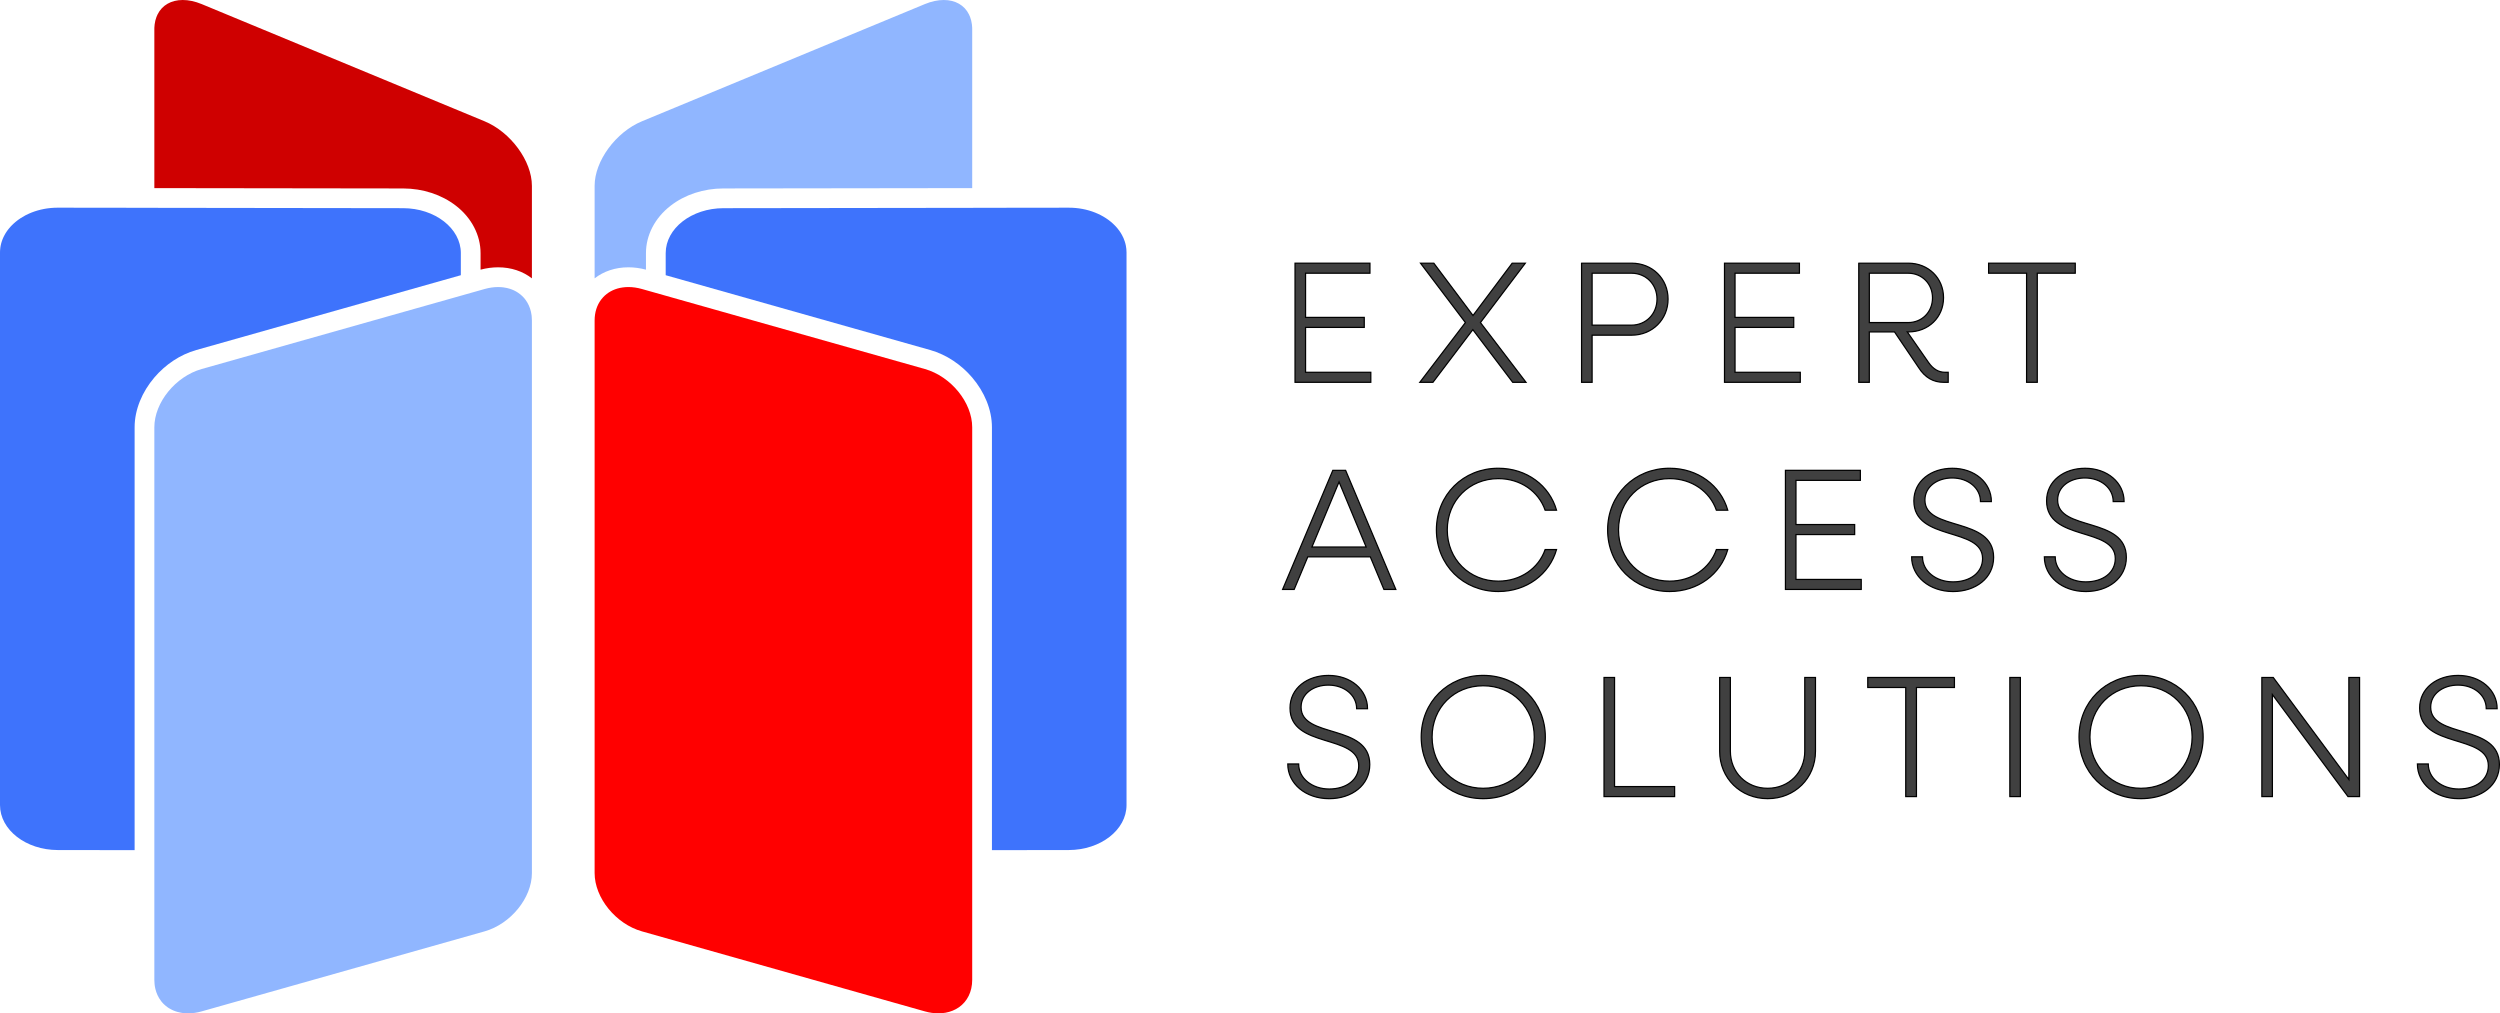
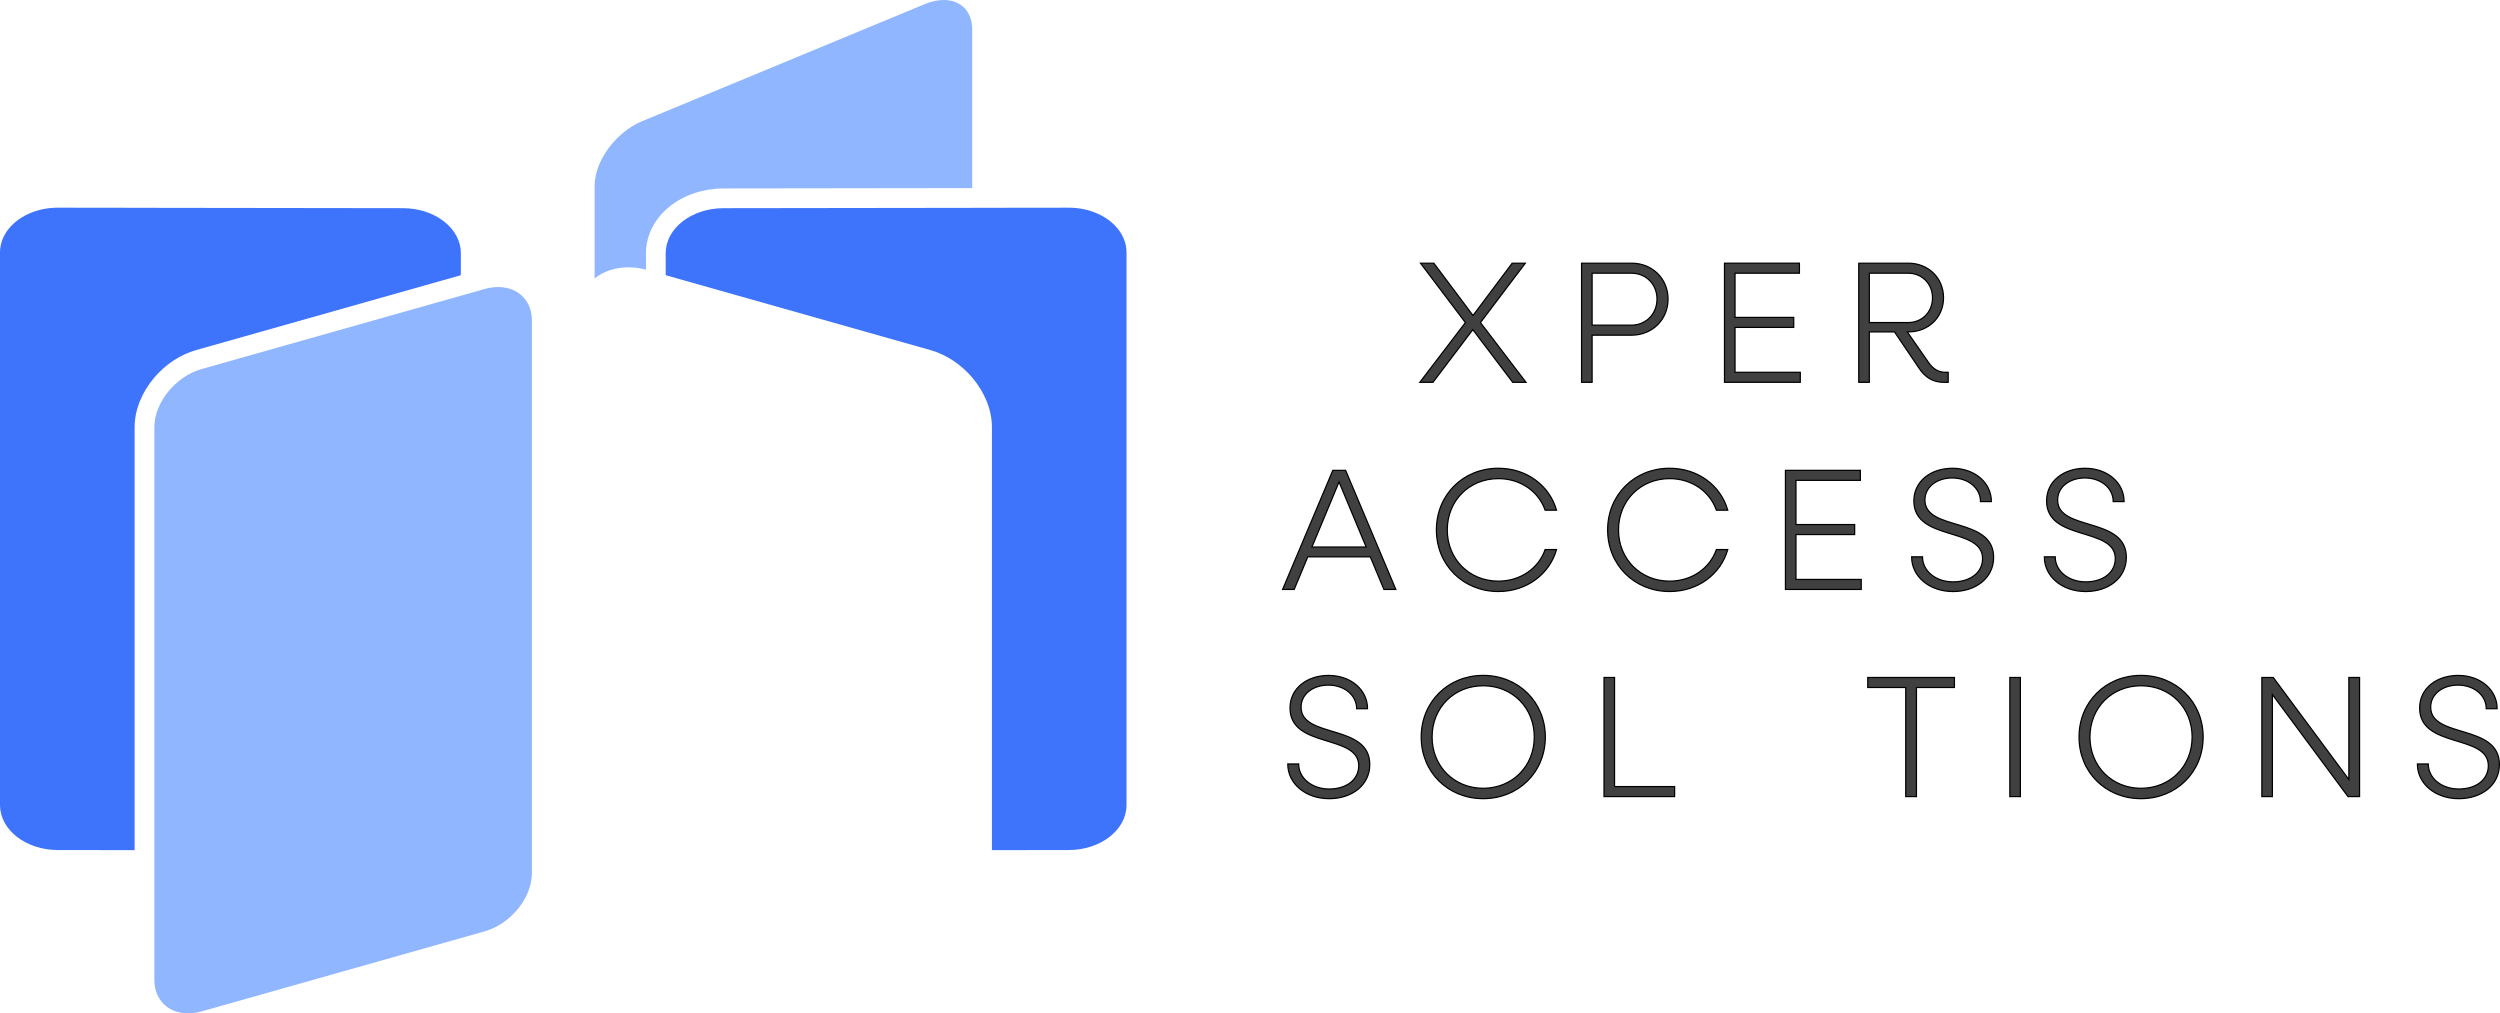
<svg xmlns="http://www.w3.org/2000/svg" id="Layer_2" data-name="Layer 2" viewBox="0 0 1013.8 410.92">
  <defs>
    <style>
      .cls-1 {
        fill: #cf0000;
      }

      .cls-2 {
        fill: #3e73fc;
      }

      .cls-3 {
        fill: red;
      }

      .cls-4 {
        fill: #404040;
        stroke: #000;
        stroke-miterlimit: 10;
        stroke-width: .5px;
      }

      .cls-5 {
        fill: #90b6ff;
      }
    </style>
  </defs>
  <g id="Layer_1-2" data-name="Layer 1">
    <g>
-       <path class="cls-4" d="M525.16,106.73h30.38v4.06h-26.11v17.92h23.8v4.06h-23.8v18.2h26.46v4.06h-30.73v-48.3Z" />
      <path class="cls-4" d="M594.25,130.81l-18.2-24.08h5.39l15.89,21.21,15.89-21.21h5.32l-18.2,24.08,18.48,24.22h-5.39l-16.17-21.35-16.17,21.35h-5.32l18.48-24.22Z" />
      <path class="cls-4" d="M641.36,106.73h20.3c8.4,0,14.77,6.3,14.77,14.56s-6.37,14.63-14.77,14.63h-16.03v19.11h-4.27v-48.3ZM645.63,110.79v21.07h15.96c5.88,0,10.36-4.55,10.36-10.57s-4.48-10.5-10.36-10.5h-15.96Z" />
      <path class="cls-4" d="M699.32,106.73h30.38v4.06h-26.11v17.92h23.8v4.06h-23.8v18.2h26.46v4.06h-30.73v-48.3Z" />
      <path class="cls-4" d="M753.77,106.73h20.09c8.12,0,14.28,6.02,14.28,14s-6.16,13.86-14.21,13.86h-.49l8.61,12.39c1.89,2.73,4.13,3.99,6.65,3.99h1.33v4.06h-1.82c-4.2,0-7.56-1.89-10.15-5.95l-9.8-14.49h-10.22v20.44h-4.27v-48.3ZM758.05,110.79v20.02h15.75c5.6,0,9.87-4.27,9.87-10.01s-4.27-10.01-9.87-10.01h-15.75Z" />
-       <path class="cls-4" d="M821.82,110.79h-15.4v-4.06h35.14v4.06h-15.4v44.24h-4.34v-44.24Z" />
      <path class="cls-4" d="M540.49,190.73h5.18l20.37,48.3h-4.83l-5.53-13.23h-25.34l-5.53,13.23h-4.69l20.37-48.3ZM554,221.82l-10.99-26.39-10.99,26.39h21.98Z" />
      <path class="cls-4" d="M582.49,214.88c0-14.21,10.85-24.99,25.13-24.99,11.48,0,20.72,7,23.59,17.01h-4.62c-2.66-7.63-10.01-12.81-18.97-12.81-11.76,0-20.72,8.89-20.72,20.79s8.96,20.79,20.72,20.79c8.96,0,16.31-5.18,18.97-12.81h4.62c-2.87,10.01-12.11,17.01-23.59,17.01-14.28,0-25.13-10.78-25.13-24.99Z" />
      <path class="cls-4" d="M651.93,214.88c0-14.21,10.85-24.99,25.13-24.99,11.48,0,20.72,7,23.59,17.01h-4.62c-2.66-7.63-10.01-12.81-18.97-12.81-11.76,0-20.72,8.89-20.72,20.79s8.96,20.79,20.72,20.79c8.96,0,16.31-5.18,18.97-12.81h4.62c-2.87,10.01-12.11,17.01-23.59,17.01-14.28,0-25.13-10.78-25.13-24.99Z" />
      <path class="cls-4" d="M724.03,190.73h30.38v4.06h-26.11v17.92h23.8v4.06h-23.8v18.2h26.46v4.06h-30.73v-48.3Z" />
      <path class="cls-4" d="M775.2,225.81h4.41c0,5.74,5.39,10.15,12.39,10.15s11.97-3.78,11.97-9.45c0-12.95-27.86-6.86-27.86-23.38,0-8.12,7.07-13.23,15.61-13.23,9.03,0,15.82,5.81,15.82,13.51h-4.41c0-5.46-4.97-9.59-11.48-9.59-6.02,0-11.06,3.5-11.06,8.96,0,12.81,27.86,6.58,27.86,23.24,0,8.47-7.35,13.86-16.45,13.86-9.59,0-16.8-6.09-16.8-14.07Z" />
      <path class="cls-4" d="M829.02,225.81h4.41c0,5.74,5.39,10.15,12.39,10.15s11.97-3.78,11.97-9.45c0-12.95-27.86-6.86-27.86-23.38,0-8.12,7.07-13.23,15.61-13.23,9.03,0,15.82,5.81,15.82,13.51h-4.41c0-5.46-4.97-9.59-11.48-9.59-6.02,0-11.06,3.5-11.06,8.96,0,12.81,27.86,6.58,27.86,23.24,0,8.47-7.35,13.86-16.45,13.86-9.59,0-16.8-6.09-16.8-14.07Z" />
      <path class="cls-4" d="M522.22,309.81h4.41c0,5.74,5.39,10.15,12.39,10.15s11.97-3.78,11.97-9.45c0-12.95-27.86-6.86-27.86-23.38,0-8.12,7.07-13.23,15.61-13.23,9.03,0,15.82,5.81,15.82,13.51h-4.41c0-5.46-4.97-9.59-11.48-9.59-6.02,0-11.06,3.5-11.06,8.96,0,12.81,27.86,6.58,27.86,23.24,0,8.47-7.35,13.86-16.45,13.86-9.59,0-16.8-6.09-16.8-14.07Z" />
      <path class="cls-4" d="M576.33,298.88c0-14.21,10.85-24.99,25.13-24.99s25.2,10.78,25.2,24.99-10.85,24.99-25.2,24.99-25.13-10.78-25.13-24.99ZM622.18,298.88c0-11.9-8.89-20.79-20.72-20.79s-20.72,8.89-20.72,20.79,8.96,20.79,20.72,20.79,20.72-8.89,20.72-20.79Z" />
      <path class="cls-4" d="M650.46,274.73h4.27v44.24h24.36v4.06h-28.63v-48.3Z" />
-       <path class="cls-4" d="M697.36,304.62v-29.89h4.34v29.89c0,8.54,6.44,15.05,15.12,15.05s15.05-6.51,15.05-15.05v-29.89h4.34v29.89c0,10.99-8.4,19.25-19.39,19.25s-19.46-8.26-19.46-19.25Z" />
      <path class="cls-4" d="M772.82,278.79h-15.4v-4.06h35.14v4.06h-15.4v44.24h-4.34v-44.24Z" />
      <path class="cls-4" d="M815.03,274.73h4.27v48.3h-4.27v-48.3Z" />
      <path class="cls-4" d="M843.09,298.88c0-14.21,10.85-24.99,25.13-24.99s25.2,10.78,25.2,24.99-10.85,24.99-25.2,24.99-25.13-10.78-25.13-24.99ZM888.95,298.88c0-11.9-8.89-20.79-20.72-20.79s-20.72,8.89-20.72,20.79,8.96,20.79,20.72,20.79,20.72-8.89,20.72-20.79Z" />
      <path class="cls-4" d="M917.23,274.73h4.62l30.66,41.38v-41.38h4.34v48.3h-4.69l-30.66-41.37v41.37h-4.27v-48.3Z" />
      <path class="cls-4" d="M980.3,309.81h4.41c0,5.74,5.39,10.15,12.39,10.15s11.97-3.78,11.97-9.45c0-12.95-27.86-6.86-27.86-23.38,0-8.12,7.07-13.23,15.61-13.23,9.03,0,15.82,5.81,15.82,13.51h-4.41c0-5.46-4.97-9.59-11.48-9.59-6.02,0-11.06,3.5-11.06,8.96,0,12.81,27.86,6.58,27.86,23.24,0,8.47-7.35,13.86-16.45,13.86-9.59,0-16.8-6.09-16.8-14.07Z" />
    </g>
    <path class="cls-5" d="M394.25,11.92v64.36l-100.88.14c-8.02,0-15.65,2.51-21.47,7.04-6.33,4.92-9.95,11.92-9.95,19.2v6.69c-2.39-.63-4.78-.95-7.11-.95h-.01c-5.33,0-10.04,1.63-13.7,4.48v-37.54c0-10.06,8.6-21.77,19.2-26.16L375.04,1.66c2.73-1.13,5.33-1.66,7.68-1.66,4.67,0,8.37,2.1,10.22,5.85.17.34.33.69.46,1.06.35.91.59,1.91.73,2.99.05.43.09.87.11,1.33.01.23.01.46.01.69Z" />
    <path class="cls-2" d="M456.83,102.39v224.07c0,10.06-10.49,18.23-23.44,18.25l-31.14.04v-171.47c0-7.17-3.06-14.38-8-20.18-4.44-5.21-10.39-9.28-17.03-11.16l-107.27-30.34v-8.94c0-10.06,10.49-18.22,23.44-18.24l100.86-.14,8-.02,31.14-.04h.05c7.67,0,14.48,2.87,18.74,7.3.34.35.66.7.96,1.07.31.37.6.75.87,1.14.36.51.69,1.04.98,1.59.45.81.82,1.66,1.1,2.53.2.58.35,1.17.47,1.77.18.9.27,1.83.27,2.77Z" />
-     <path class="cls-3" d="M375.04,149.64l-105.09-29.72-8-2.26-1.62-.46c-1.91-.54-3.75-.8-5.49-.8-.78,0-1.54.05-2.28.16-.38.04-.76.11-1.13.19-2.75.59-5.1,1.9-6.86,3.8-.29.32-.56.64-.82.98-1.67,2.23-2.62,5.1-2.62,8.45v224.07c0,10.06,8.6,20.64,19.2,23.64l114.71,32.44c.96.27,1.9.47,2.81.6.92.13,1.82.19,2.69.19.99,0,1.95-.08,2.86-.24.01,0,.01,0,.01,0,2.06-.37,3.92-1.13,5.49-2.23,3.31-2.34,5.35-6.21,5.35-11.1v-224.07c0-10.06-8.6-20.64-19.21-23.64ZM278.47,340.76c.58.37,1.17.72,1.79,1.05-.62-.33-1.22-.67-1.79-1.05Z" />
-     <path class="cls-1" d="M215.7,75.34v37.54c-3.66-2.85-8.37-4.48-13.7-4.48-2.34,0-4.73.32-7.12.95v-6.69c0-7.28-3.62-14.28-9.95-19.2-5.82-4.53-13.45-7.03-21.47-7.04l-100.87-.14V11.92c0-.23,0-.46.01-.69.02-.45.06-.9.11-1.33.14-1.08.38-2.08.73-2.99.14-.37.29-.72.46-1.06,1.85-3.75,5.55-5.85,10.21-5.85,2.35,0,4.95.53,7.68,1.66l114.71,47.52c10.6,4.39,19.2,16.1,19.2,26.16Z" />
    <path class="cls-2" d="M186.88,102.66v8.94l-107.27,30.34c-6.63,1.88-12.58,5.94-17.02,11.15-4.94,5.8-8,13.02-8,20.19v171.47l-31.15-.04c-12.95-.02-23.44-8.19-23.44-18.25V102.39c0-.26,0-.51.02-.76.01-.15.02-.3.04-.45,0-.24.04-.48.07-.72.04-.28.08-.56.14-.84.12-.6.27-1.19.47-1.77.07-.23.15-.45.24-.68.06-.15.12-.31.19-.46.08-.21.18-.42.28-.63.12-.26.25-.51.39-.76.29-.55.62-1.08.98-1.59.14-.19.27-.38.42-.57.11-.15.22-.29.34-.43.23-.29.47-.57.73-.85.11-.12.22-.24.34-.36.27-.28.54-.55.83-.81.28-.26.58-.52.88-.77.26-.22.53-.43.8-.63.09-.07.18-.14.27-.2.27-.19.55-.39.83-.57.01-.01.03-.02.05-.04.64-.41,1.3-.81,2-1.18.47-.24.96-.48,1.46-.7.32-.14.64-.28.97-.41.39-.15.79-.3,1.19-.44.02-.01.04-.01.06-.02.4-.14.81-.27,1.23-.39.39-.11.8-.22,1.21-.32.07-.02.15-.04.23-.05.38-.09.77-.18,1.17-.25.35-.07.7-.13,1.05-.18.24-.04.49-.07.74-.1.36-.05.73-.09,1.1-.12.34-.03.67-.06,1.01-.07.11-.01.21-.02.32-.02.44-.02.89-.03,1.34-.03h.05l31.15.04,8,.02,100.85.14c12.95.02,23.44,8.18,23.44,18.24Z" />
    <path class="cls-5" d="M215.7,129.98v224.07c0,10.06-8.6,20.64-19.2,23.64l-114.71,32.44c-.95.27-1.89.47-2.81.6-.51.07-1.01.12-1.5.15-.26.01-.5.02-.75.02-.28.01-.54.02-.81.02-.13,0-.25,0-.37-.01-.48-.02-.96-.06-1.43-.12-.23-.04-.46-.07-.69-.11h-.01c-.52-.09-1.02-.21-1.5-.35-.25-.07-.49-.15-.73-.23-.23-.08-.47-.17-.7-.26-.23-.09-.45-.19-.67-.3-.44-.21-.87-.44-1.28-.69-.2-.13-.4-.26-.6-.4-.52-.38-1.01-.78-1.47-1.22-.09-.09-.19-.18-.28-.28-.09-.1-.18-.2-.27-.29-.18-.2-.35-.4-.52-.61-.32-.42-.63-.86-.91-1.33-.44-.75-.81-1.55-1.11-2.41-.14-.42-.27-.87-.38-1.32-.06-.27-.12-.55-.17-.83-.04-.21-.07-.42-.1-.64-.03-.2-.05-.4-.06-.6-.06-.51-.08-1.03-.08-1.57v-224.07c0-10.06,8.59-20.64,19.2-23.64l105.09-29.72,8-2.26,1.62-.46c1.91-.54,3.75-.8,5.5-.8.37,0,.74.01,1.1.04.18.01.35.02.53.04.18.01.36.03.54.06.47.06.92.14,1.37.24.38.09.75.18,1.12.3.07.02.14.04.2.06.21.07.42.14.62.22.24.09.48.19.71.29.13.06.25.12.38.18.24.12.47.24.69.36.25.14.49.29.73.45.07.04.13.09.2.13.01,0,.01.01.02.02.22.15.44.31.64.47h.01c.25.2.48.4.71.61.01,0,.02.01.02.02.23.21.46.43.67.66.14.15.29.32.43.48.13.17.27.33.39.5.26.35.5.7.72,1.08.22.37.43.76.61,1.16s.35.81.5,1.24c.14.43.27.86.38,1.32.11.48.2.96.27,1.47.03.2.05.4.06.61.06.51.08,1.03.08,1.57Z" />
  </g>
</svg>